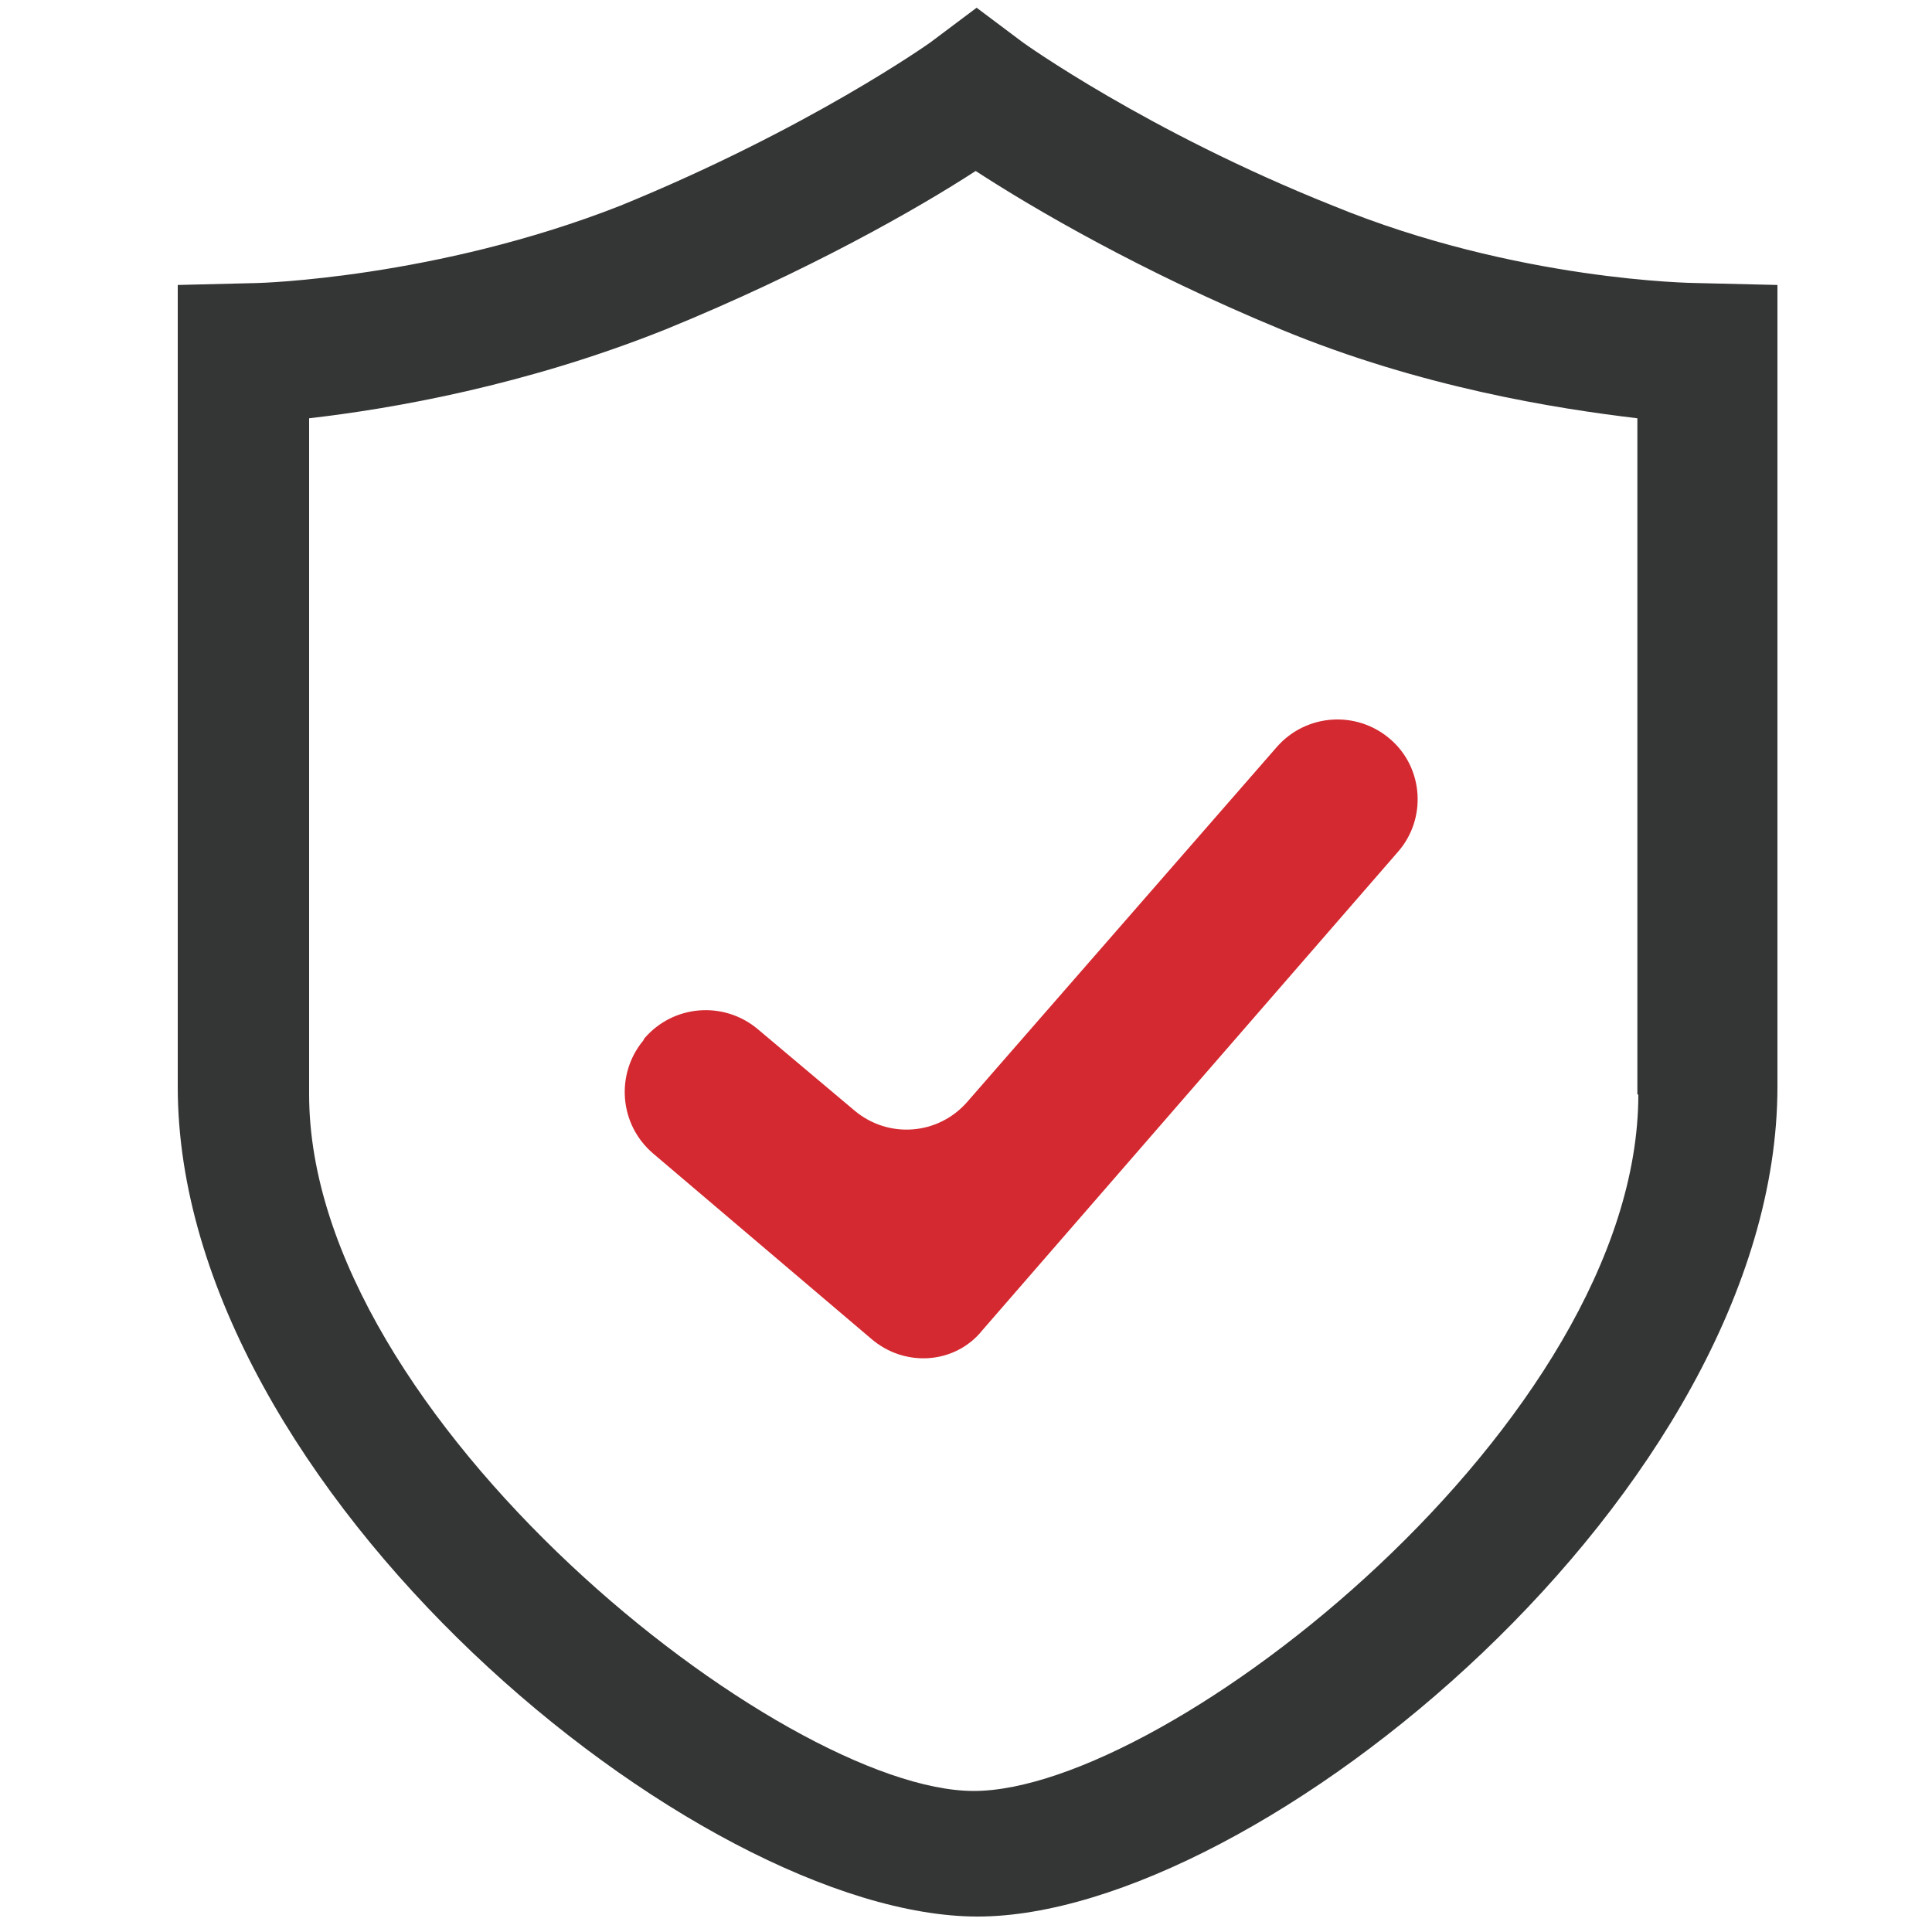
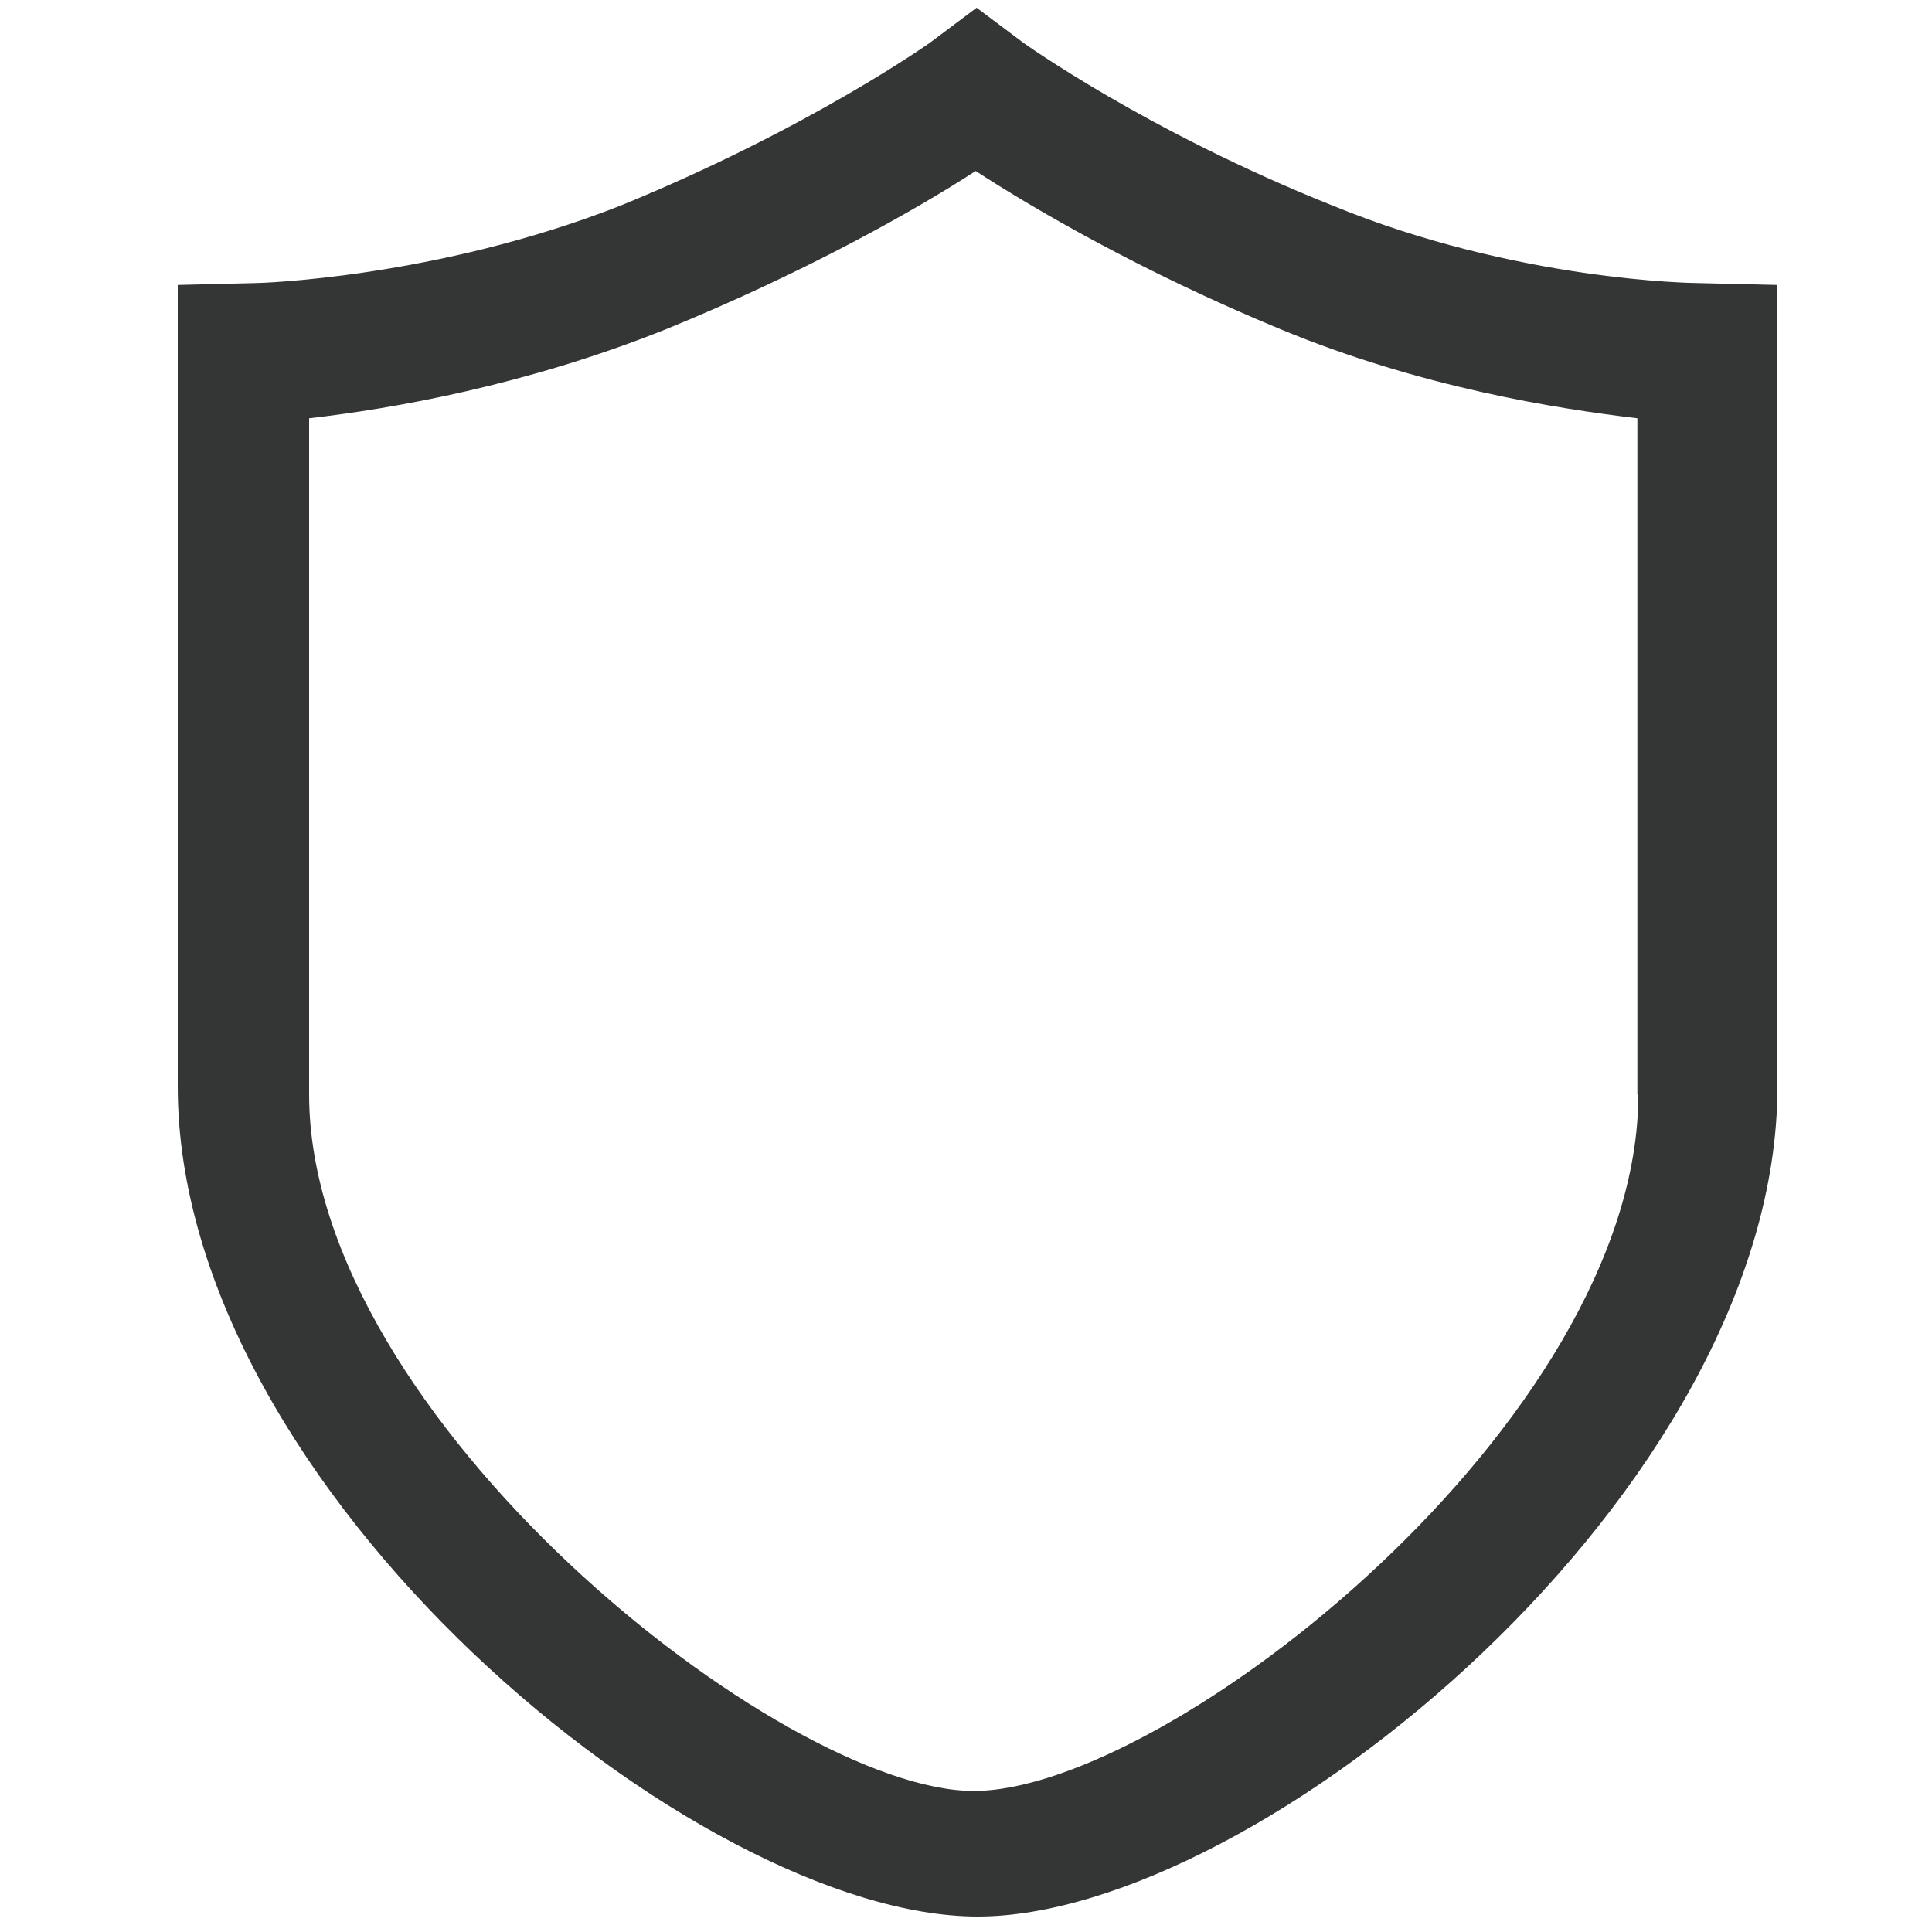
<svg xmlns="http://www.w3.org/2000/svg" version="1.1" id="图层_1" x="0px" y="0px" viewBox="0 0 200 200" style="enable-background:new 0 0 200 200;" xml:space="preserve">
  <style type="text/css">
	.st0{fill:#343535;}
	.st1{fill:#D42930;}
</style>
  <path class="st0" d="M175.6,29.3c-0.2,0-18.6-0.2-37.6-8c-19.3-7.7-32.1-16.9-32.1-16.9l-4.8-3.6l-4.8,3.6c0,0-12.5,8.9-32.1,16.9  c-19.1,7.5-37.4,8-37.6,8l-8.2,0.2v83c0,41.7,53.8,85.9,82.8,85.9c29,0,82.8-44.2,82.8-85.9v-83L175.6,29.3z M169.6,113.3  c0,33.8-48.7,72.1-68.8,72.1c-19.8,0-68.8-38.6-68.8-72.1v-70c8.7-1,22.4-3.4,36.9-9.2c14.7-6,26.1-12.5,32.1-16.4  c6,3.9,17.1,10.4,31.6,16.4c14.5,6,28.5,8.2,36.9,9.2V113.3z" />
-   <path class="st1" d="M90.2,138.6l-22.6-19.2c-3.5-3-3.9-8.2-1-11.7l0.1-0.2c3-3.5,8.2-3.9,11.7-1l10.1,8.5c3.5,2.9,8.6,2.5,11.6-0.9  l32.1-36.8c3-3.4,8.2-3.8,11.7-0.8l0,0c3.5,3,3.8,8.3,0.8,11.7l-43,49.5C98.9,141.2,93.7,141.6,90.2,138.6z" />
  <path d="M96.5,143.9" />
</svg>